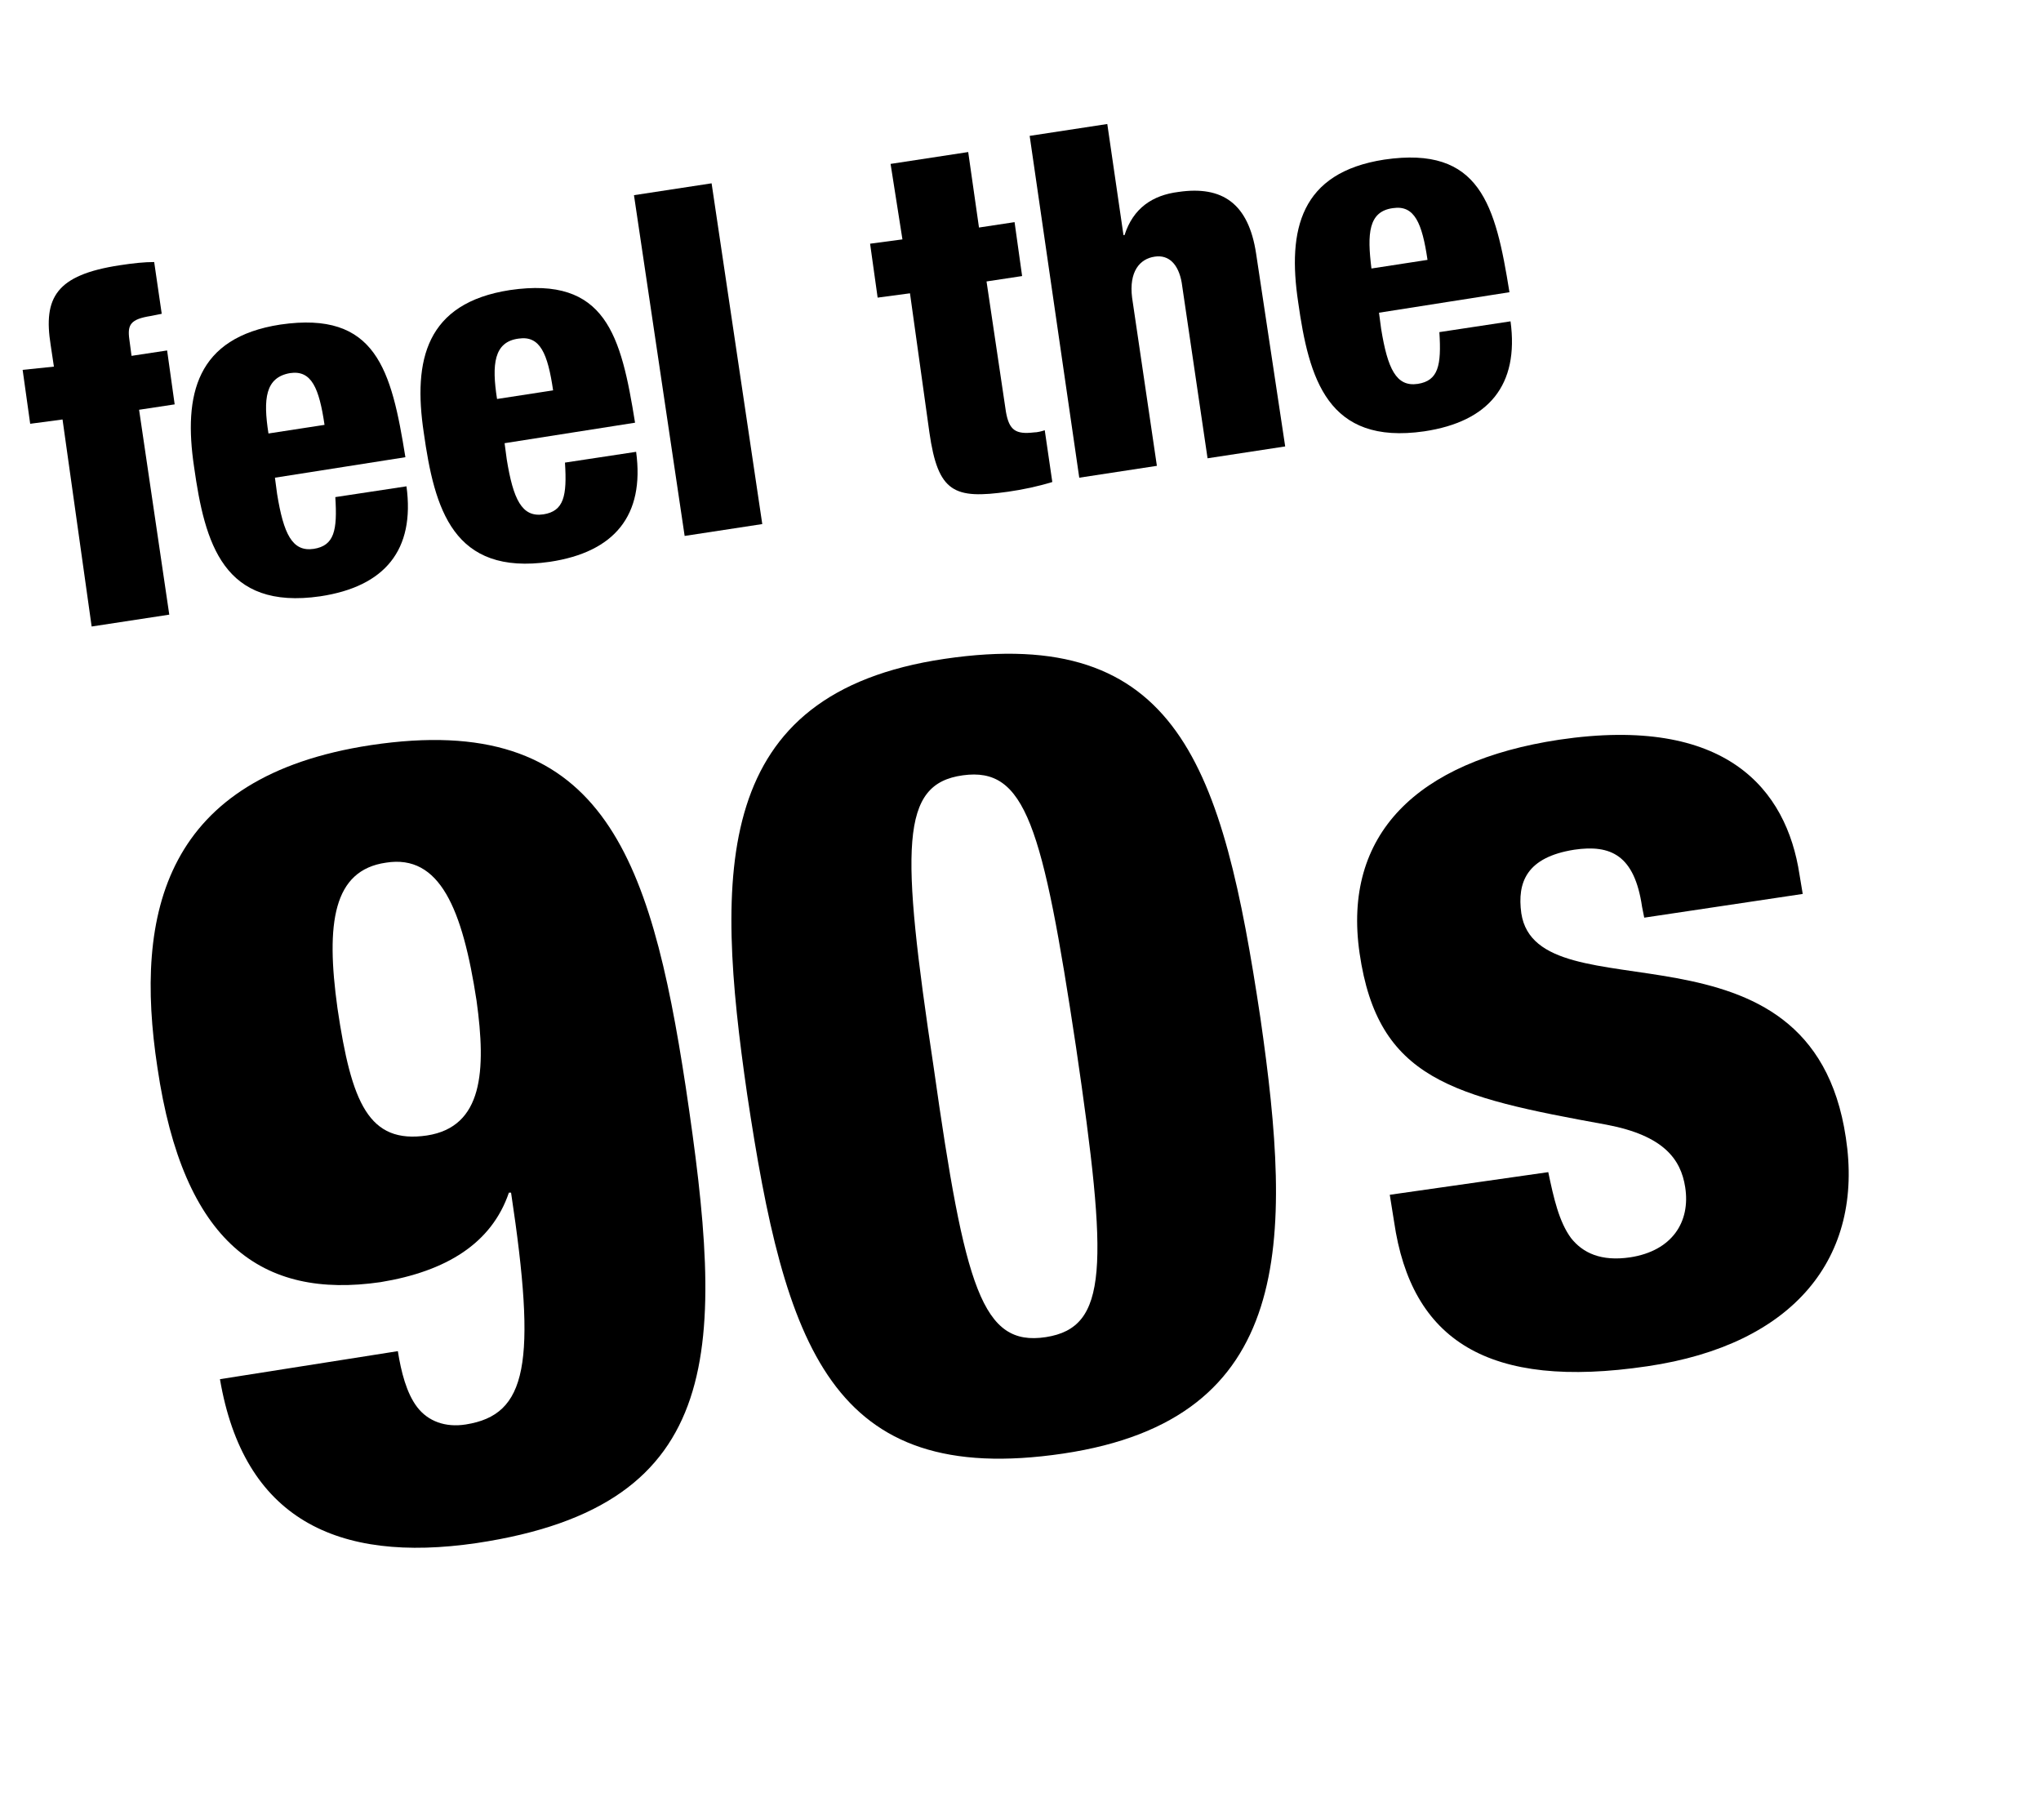
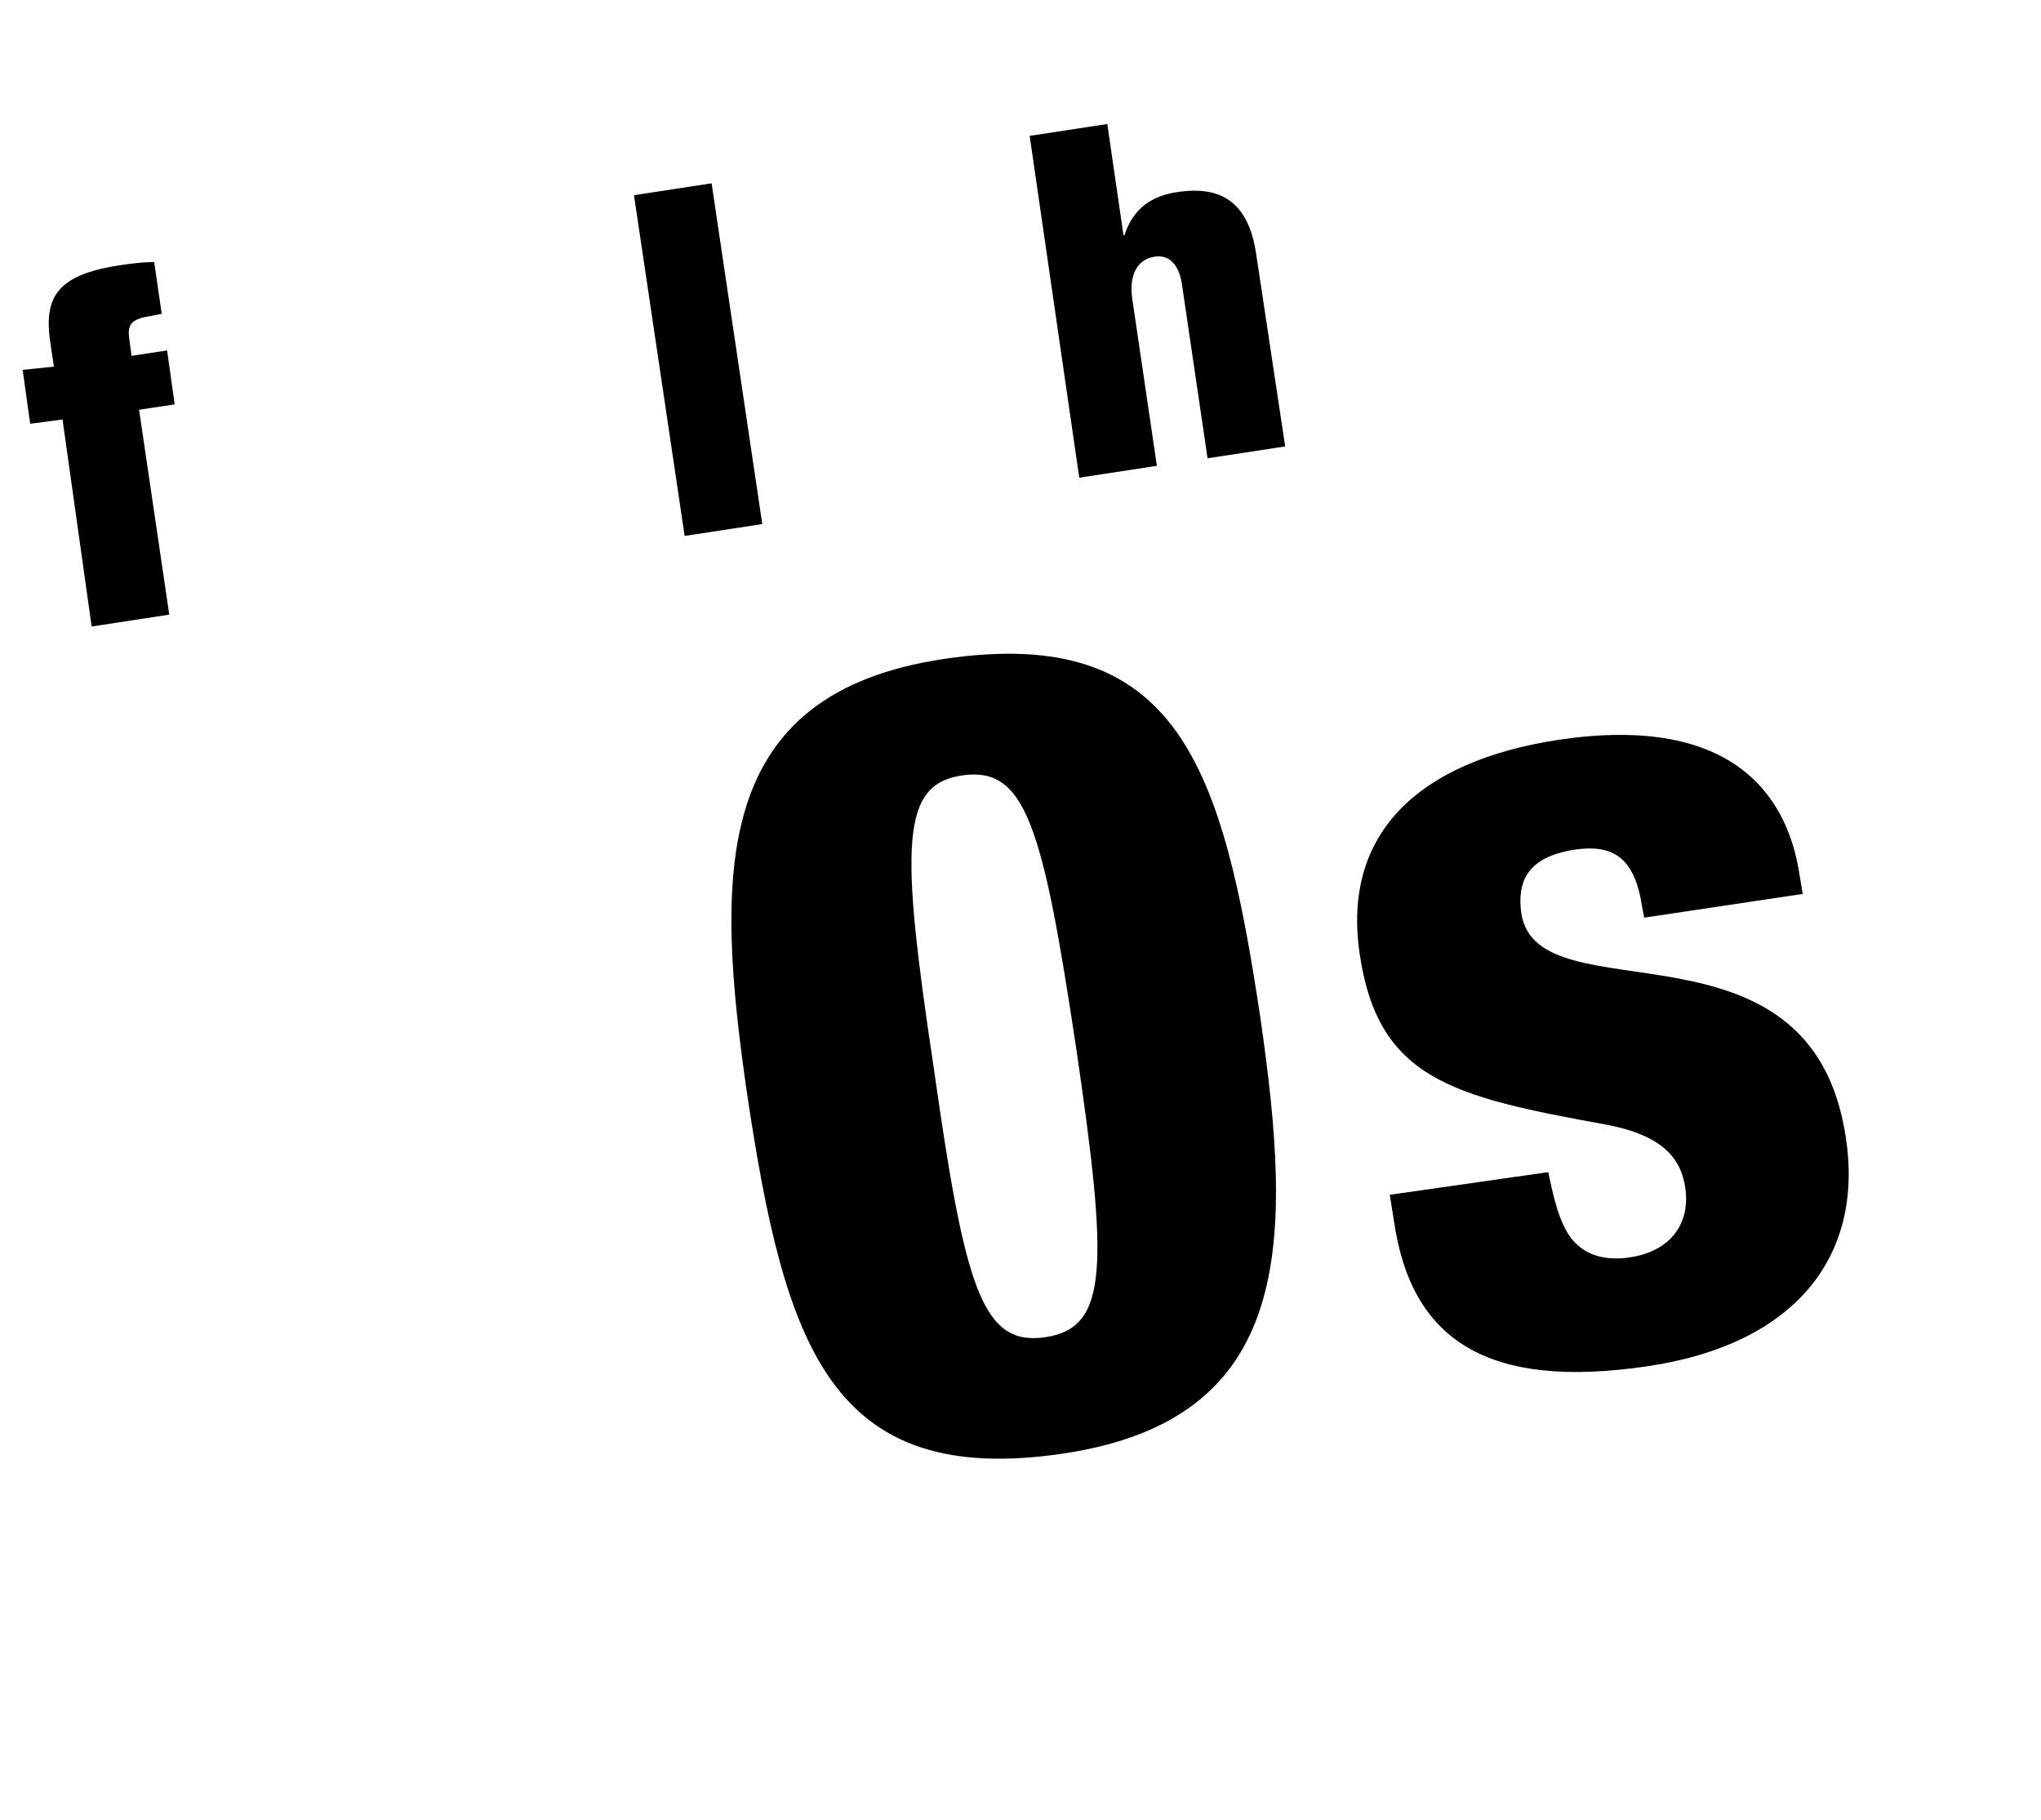
<svg xmlns="http://www.w3.org/2000/svg" version="1.1" id="Ebene_1" x="0px" y="0px" viewBox="0 0 189.3 168.8" style="enable-background:new 0 0 189.3 168.8;" xml:space="preserve">
  <g>
    <path d="M5.8,38.9l-3,0.4l-0.7-5L5,34l-0.3-2c-0.7-4.4,0.5-6.5,6.4-7.4c1.3-0.2,2.3-0.3,3.2-0.3l0.7,4.8l-1,0.2   c-1.9,0.3-2.2,0.8-2,2.2l0.2,1.5l3.3-0.5l0.7,5l-3.3,0.5l2.8,19l-7.2,1.1L5.8,38.9z" />
-     <path d="M25.5,44.3l0.2,1.5c0.6,3.7,1.4,5.4,3.4,5.1c1.9-0.3,2.2-1.7,2-4.8l6.6-1c0.8,5.9-2,9.3-8,10.2c-9,1.3-10.7-4.9-11.7-12   c-1-6.7,0.2-12,8-13.2c8.9-1.3,10.3,4.2,11.6,12.3L25.5,44.3z M30.1,39.4c-0.5-3.4-1.2-5.1-3.2-4.8c-2.3,0.4-2.5,2.4-2,5.6   L30.1,39.4z" />
-     <path d="M46.8,41.1l0.2,1.5c0.6,3.7,1.4,5.4,3.4,5.1c1.9-0.3,2.2-1.7,2-4.8l6.6-1c0.8,5.9-2,9.3-8,10.2c-9,1.3-10.7-4.9-11.7-12   c-1-6.7,0.2-12,8-13.2c8.9-1.3,10.3,4.2,11.6,12.3L46.8,41.1z M51.3,36.2c-0.5-3.4-1.2-5.1-3.2-4.8c-2.3,0.3-2.5,2.4-2,5.6   L51.3,36.2z" />
    <path d="M58.8,18.1l7.2-1.1l4.7,31.6l-7.2,1.1L58.8,18.1z" />
-     <path d="M84.4,27.2l-3,0.4l-0.7-5l3-0.4l-1.1-7l7.2-1.1l1,7l3.3-0.5l0.7,5l-3.3,0.5l1.8,12.1c0.3,1.7,0.9,2.1,2.6,1.9   c0.3,0,0.7-0.1,1-0.2l0.7,4.8c-1.3,0.4-2.7,0.7-4.1,0.9c-5,0.7-6.5,0.1-7.3-5.5L84.4,27.2z" />
    <path d="M95.5,12.6l7.2-1.1l1.5,10.3l0.1,0c0.8-2.5,2.6-3.7,5-4c4.1-0.6,6.5,1.1,7.2,5.7l2.7,17.9l-7.2,1.1l-2.4-16.3   c-0.3-1.7-1.2-2.6-2.5-2.4c-1.4,0.2-2.4,1.4-2.1,3.8l2.3,15.6l-7.2,1.1L95.5,12.6z" />
-     <path d="M127.9,29l0.2,1.5c0.6,3.7,1.4,5.4,3.4,5.1c1.9-0.3,2.2-1.7,2-4.8l6.6-1c0.8,5.9-2,9.3-8,10.2c-9,1.3-10.7-4.9-11.7-12   c-1-6.7,0.2-12,8-13.2c8.9-1.3,10.3,4.2,11.6,12.3L127.9,29z M132.4,24.1c-0.5-3.4-1.2-5.1-3.2-4.8c-2.3,0.3-2.4,2.4-2,5.6   L132.4,24.1z" />
  </g>
  <g>
-     <path d="M36.9,125.3c0.3,1.9,0.8,3.9,1.8,5.2c1,1.3,2.6,1.9,4.5,1.6c5.7-0.9,6.6-5.6,4.2-21.5l-0.2,0c-1.6,4.7-5.8,7.3-11.9,8.3   c-11,1.6-18.3-3.6-20.7-19.9c-2.2-14.4,0.7-27,19.8-29.9c21.3-3.2,25.9,10,29.2,31.7c3.6,24.1,4,38.8-19.4,42.3   c-13,1.9-21.6-2.3-23.8-15.2L36.9,125.3z M44.2,92.8c-1.3-8.5-3.4-13.6-8.4-12.8c-4.9,0.7-5.6,5.6-4.5,13.5   c1.3,8.8,2.9,12.6,8.3,11.8C44.8,104.5,45.1,99.3,44.2,92.8z" />
-   </g>
+     </g>
  <g>
    <path d="M98.6,134.8c-21.6,3.2-25.8-10-29.3-33.3c-3-20.7-3.3-37.2,18.3-40.4c21.7-3.2,25.8,10,29.3,33.3   C119.9,115.2,120.1,131.6,98.6,134.8z M97,124c5.8-0.9,5.8-6.5,2.8-26.9c-3.1-20.6-4.7-26-10.5-25.2s-5.8,6.5-2.7,27.1   C89.5,119.5,91.1,124.9,97,124z" />
  </g>
  <g>
    <path d="M143.6,108.7c0.5,2.4,1,4.6,2.1,6.1c1.1,1.4,2.8,2.2,5.5,1.8c3.9-0.6,5.6-3.3,5.1-6.5c-0.4-2.6-2-4.8-7.3-5.8   c-14.3-2.6-21.2-4.2-22.9-15.9c-1.6-11,5.3-17.8,18.5-19.8c15.5-2.3,21.1,4.6,22.3,12.5l0.3,1.8l-14.7,2.2l-0.2-1   c-0.7-4.8-2.9-5.8-6.3-5.3c-4.4,0.7-5.3,3-4.9,5.9c1.5,9.8,26.9-0.7,30.1,20.8c1.7,11.1-4.8,19.2-18.4,21.2   c-14.8,2.2-21.9-2.4-23.5-13.4l-0.4-2.5L143.6,108.7z" />
  </g>
</svg>